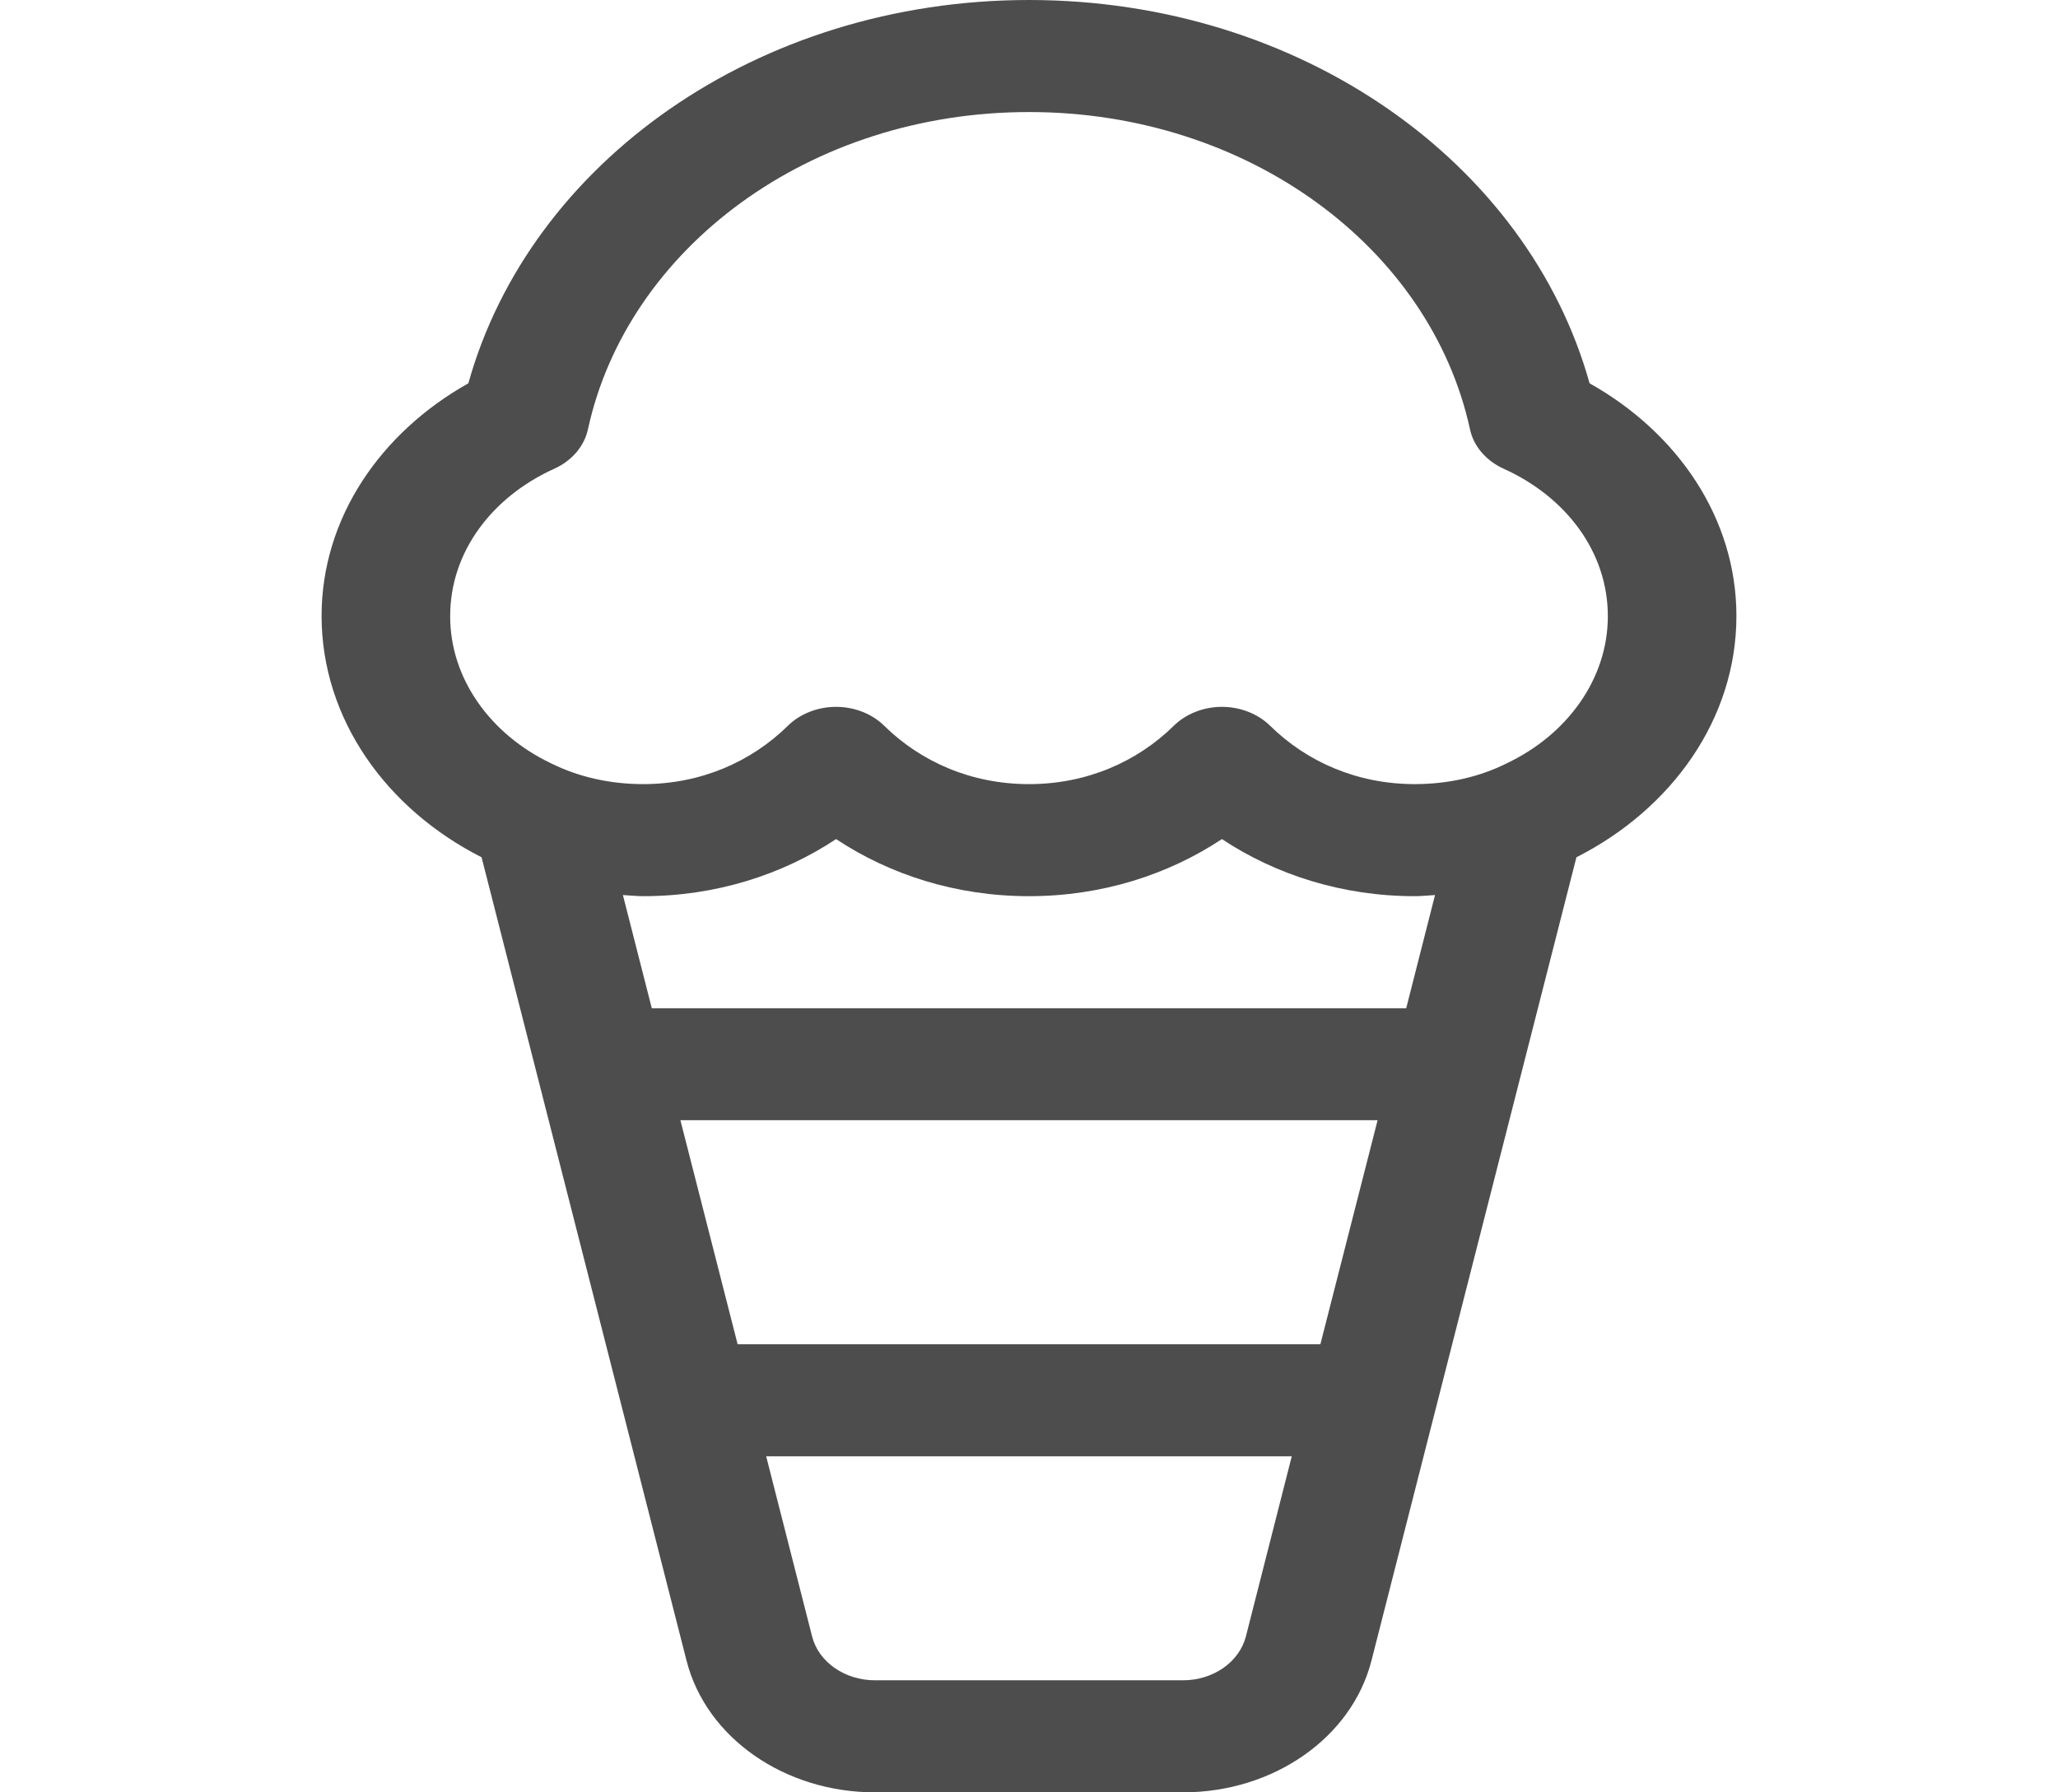
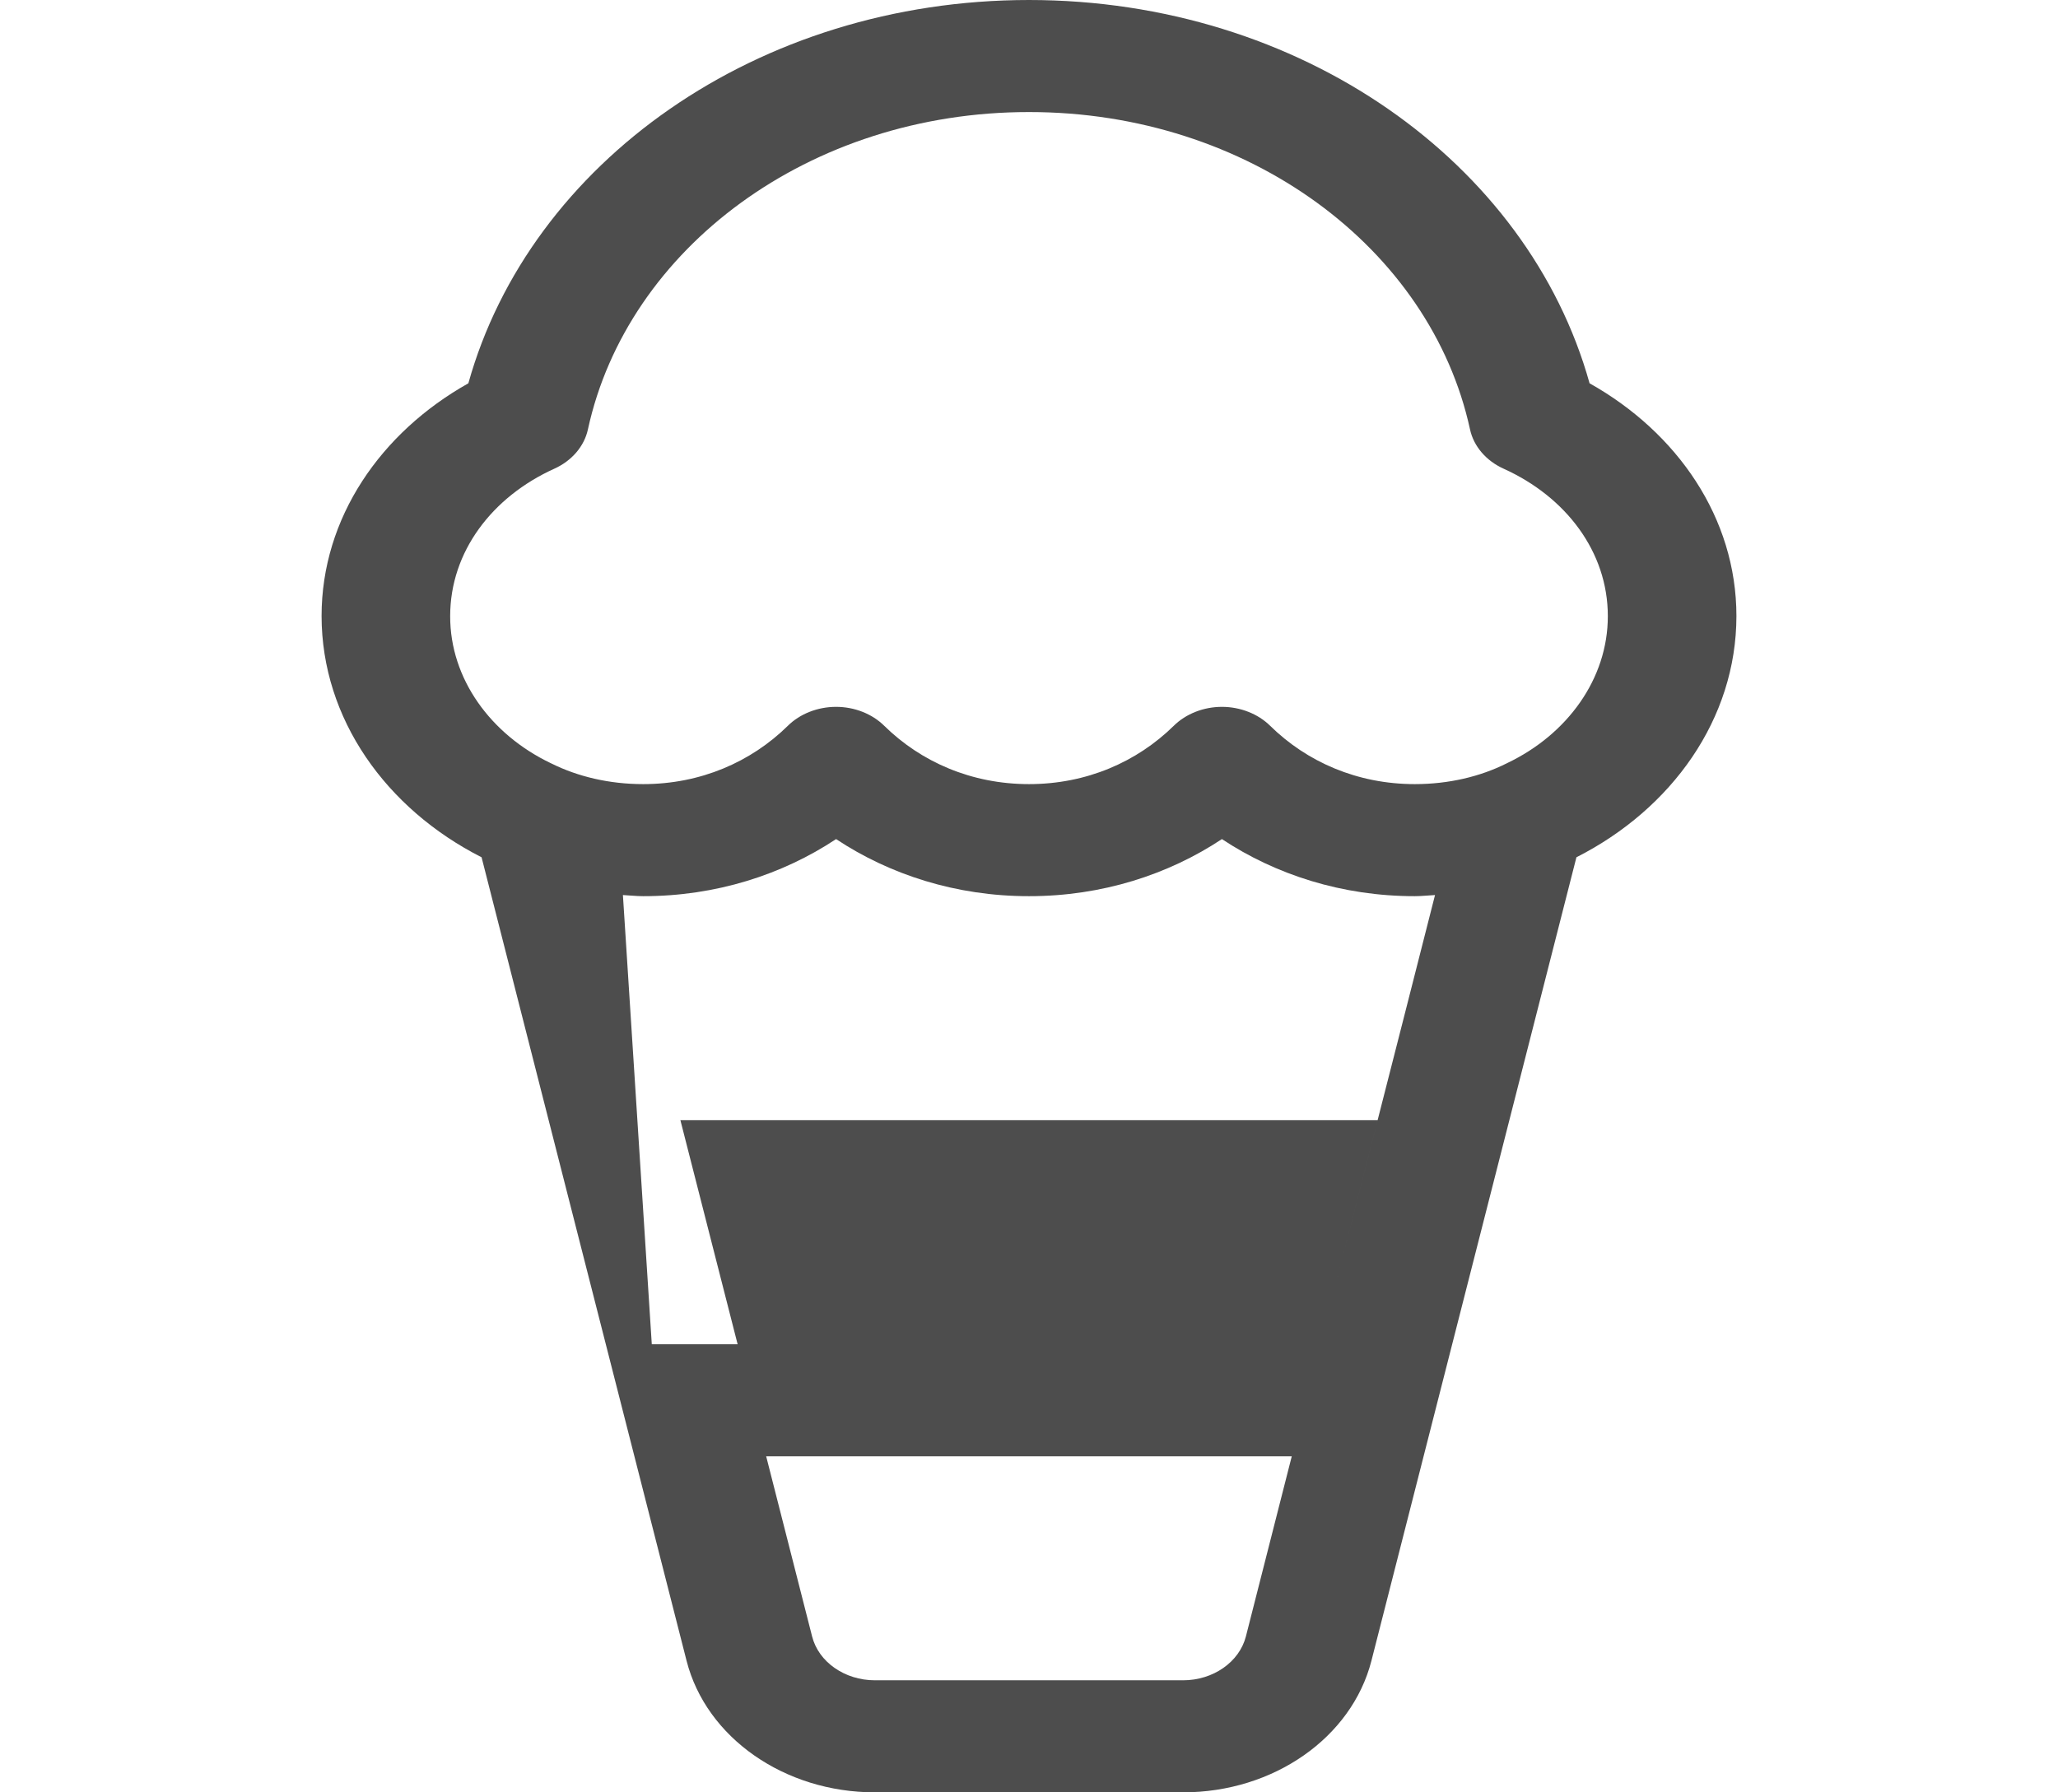
<svg xmlns="http://www.w3.org/2000/svg" width="31" height="27" viewBox="0 0 31 27" fill="none">
-   <path d="M23.944 5.774C23.017 2.451 19.593 0.001 15.5 0C11.407 0.001 7.983 2.451 7.055 5.774C5.735 6.515 4.844 7.801 4.844 9.281C4.846 10.828 5.815 12.184 7.254 12.914L10.342 25.018C10.638 26.177 11.817 27 13.179 27H17.82C19.182 27 20.361 26.177 20.658 25.018L23.746 12.914C25.185 12.184 26.155 10.828 26.156 9.281C26.156 7.801 25.265 6.515 23.944 5.774ZM18.767 24.652C18.668 25.037 18.274 25.312 17.821 25.312H13.179C12.725 25.312 12.331 25.037 12.233 24.652L11.541 21.938H19.458L18.767 24.652ZM19.889 20.25H11.111L10.249 16.875H20.751L19.889 20.25ZM21.182 15.188H9.818L9.383 13.483C9.485 13.488 9.585 13.5 9.688 13.5C10.785 13.501 11.789 13.174 12.594 12.64C13.399 13.174 14.402 13.501 15.5 13.5C16.598 13.501 17.601 13.174 18.406 12.64C19.211 13.174 20.215 13.501 21.312 13.5C21.415 13.5 21.515 13.488 21.616 13.483L21.182 15.188ZM22.706 11.494L22.692 11.501C22.298 11.698 21.824 11.812 21.312 11.812C20.446 11.812 19.687 11.478 19.133 10.934C18.95 10.753 18.682 10.648 18.406 10.648C18.13 10.648 17.863 10.753 17.68 10.934C17.126 11.478 16.366 11.812 15.5 11.812C14.634 11.812 13.874 11.478 13.32 10.934C13.137 10.753 12.871 10.648 12.594 10.648C12.317 10.648 12.049 10.753 11.867 10.934C11.313 11.478 10.554 11.812 9.688 11.812C9.176 11.812 8.702 11.698 8.308 11.502L8.293 11.495C7.392 11.063 6.779 10.226 6.781 9.281C6.781 8.311 7.414 7.484 8.349 7.061C8.613 6.942 8.801 6.723 8.856 6.468C9.45 3.74 12.193 1.687 15.5 1.688C18.807 1.687 21.55 3.74 22.143 6.468C22.198 6.723 22.386 6.942 22.65 7.061C23.586 7.484 24.219 8.311 24.219 9.281C24.22 10.226 23.608 11.063 22.706 11.494Z" fill="#4D4D4D" />
+   <path d="M23.944 5.774C23.017 2.451 19.593 0.001 15.5 0C11.407 0.001 7.983 2.451 7.055 5.774C5.735 6.515 4.844 7.801 4.844 9.281C4.846 10.828 5.815 12.184 7.254 12.914L10.342 25.018C10.638 26.177 11.817 27 13.179 27H17.82C19.182 27 20.361 26.177 20.658 25.018L23.746 12.914C25.185 12.184 26.155 10.828 26.156 9.281C26.156 7.801 25.265 6.515 23.944 5.774ZM18.767 24.652C18.668 25.037 18.274 25.312 17.821 25.312H13.179C12.725 25.312 12.331 25.037 12.233 24.652L11.541 21.938H19.458L18.767 24.652ZM19.889 20.25H11.111L10.249 16.875H20.751L19.889 20.25ZH9.818L9.383 13.483C9.485 13.488 9.585 13.5 9.688 13.5C10.785 13.501 11.789 13.174 12.594 12.64C13.399 13.174 14.402 13.501 15.5 13.5C16.598 13.501 17.601 13.174 18.406 12.64C19.211 13.174 20.215 13.501 21.312 13.5C21.415 13.5 21.515 13.488 21.616 13.483L21.182 15.188ZM22.706 11.494L22.692 11.501C22.298 11.698 21.824 11.812 21.312 11.812C20.446 11.812 19.687 11.478 19.133 10.934C18.95 10.753 18.682 10.648 18.406 10.648C18.13 10.648 17.863 10.753 17.68 10.934C17.126 11.478 16.366 11.812 15.5 11.812C14.634 11.812 13.874 11.478 13.32 10.934C13.137 10.753 12.871 10.648 12.594 10.648C12.317 10.648 12.049 10.753 11.867 10.934C11.313 11.478 10.554 11.812 9.688 11.812C9.176 11.812 8.702 11.698 8.308 11.502L8.293 11.495C7.392 11.063 6.779 10.226 6.781 9.281C6.781 8.311 7.414 7.484 8.349 7.061C8.613 6.942 8.801 6.723 8.856 6.468C9.45 3.74 12.193 1.687 15.5 1.688C18.807 1.687 21.55 3.74 22.143 6.468C22.198 6.723 22.386 6.942 22.65 7.061C23.586 7.484 24.219 8.311 24.219 9.281C24.22 10.226 23.608 11.063 22.706 11.494Z" fill="#4D4D4D" />
</svg>